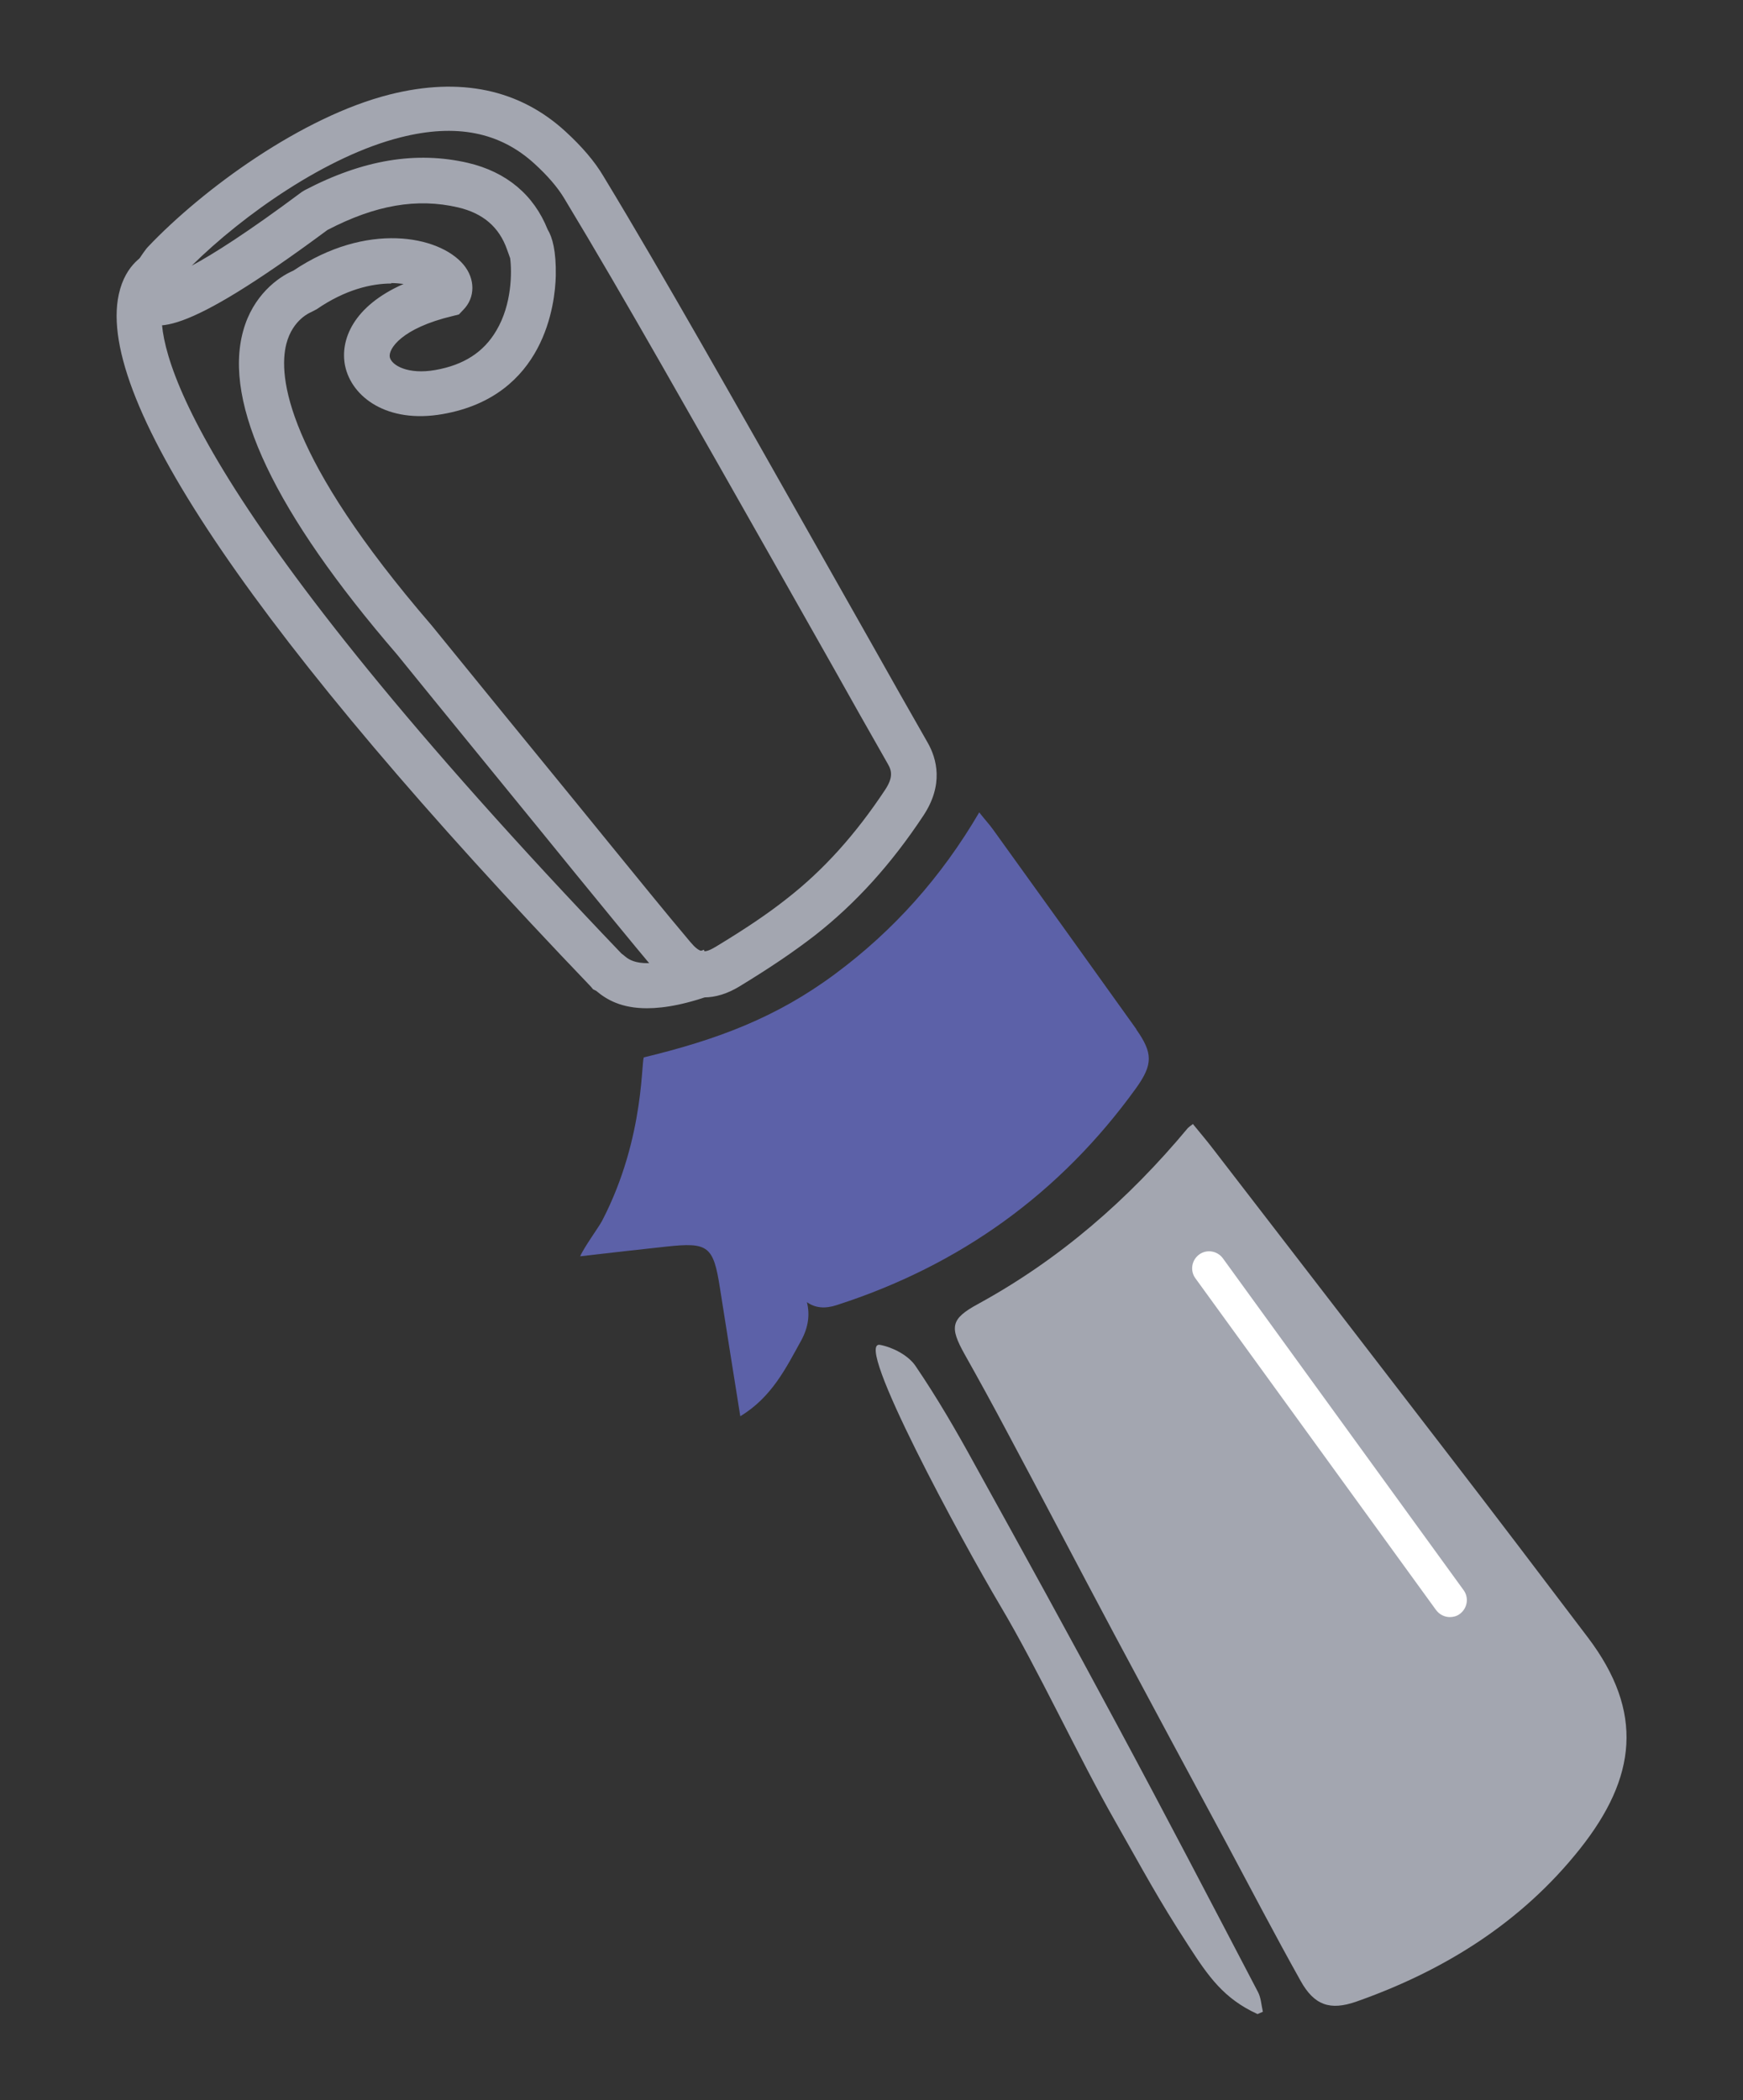
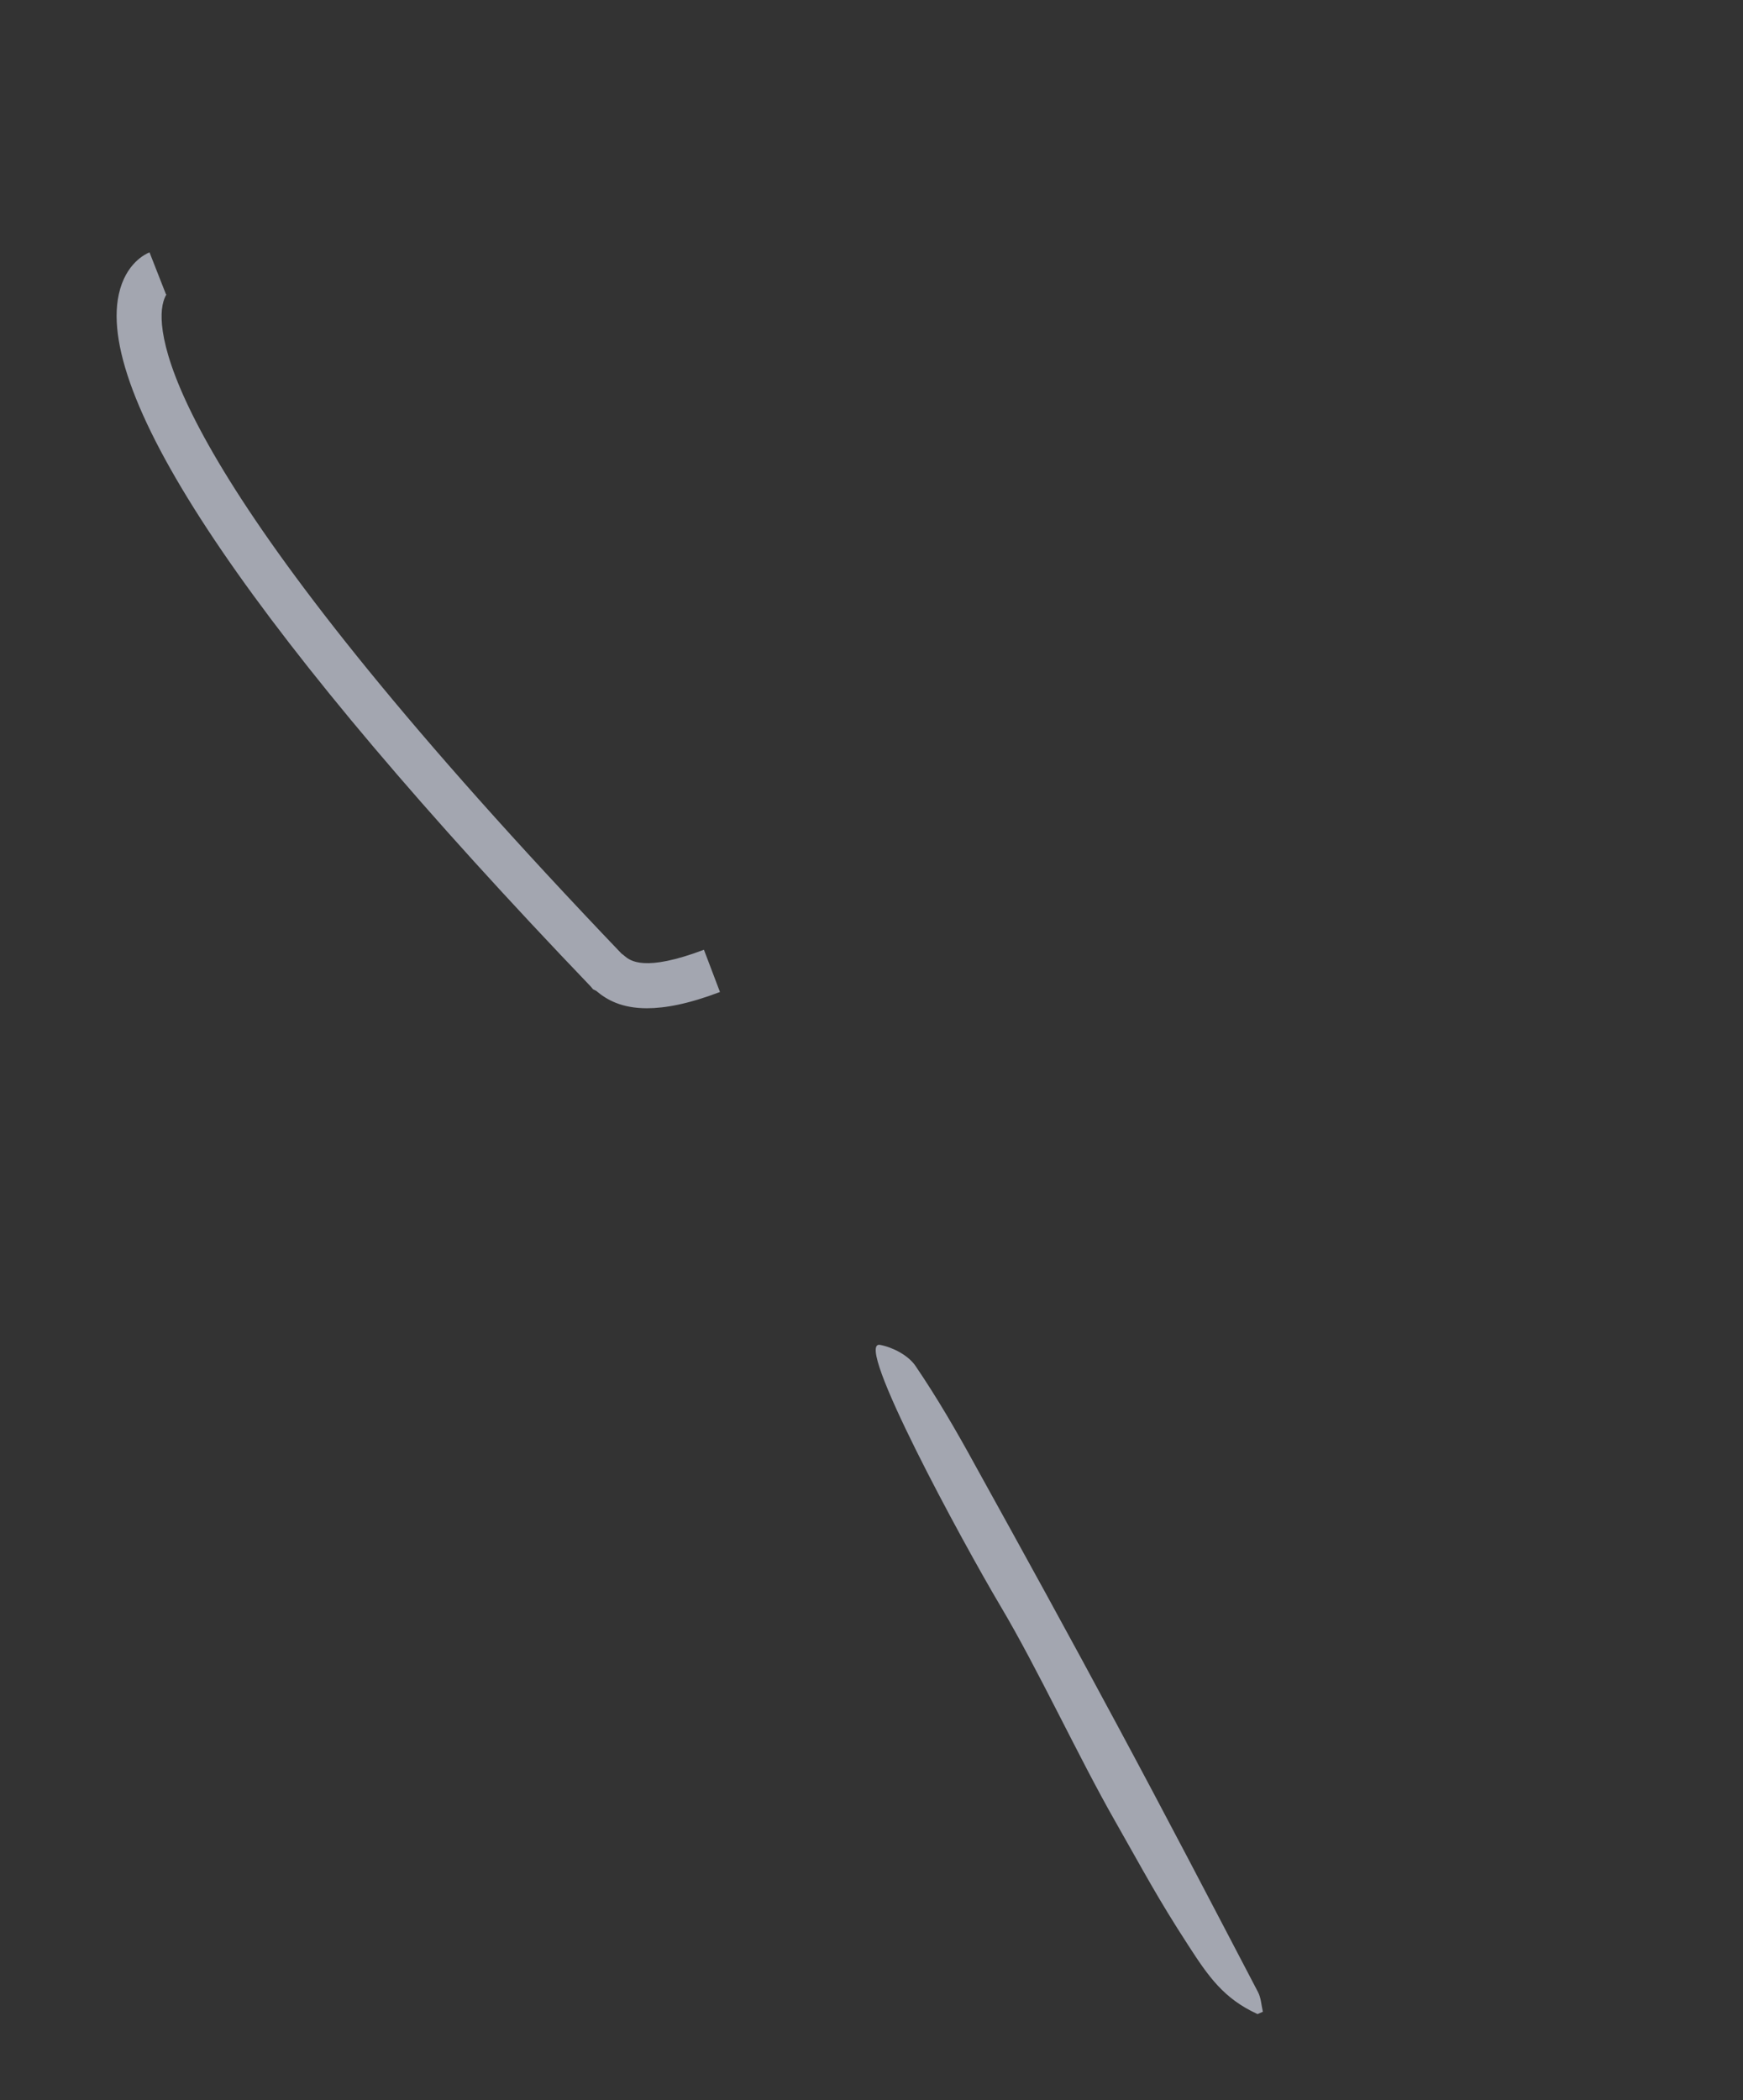
<svg xmlns="http://www.w3.org/2000/svg" id="_Слой_2" data-name="Слой 2" viewBox="0 0 77.18 92.96">
  <rect x="0" y="0" width="77.18" height="92.96" fill="#333333" stroke="none" />
  <defs>
    <style>
      .cls-1 {
        fill: #a3a6b0;
      }

      .cls-1, .cls-2, .cls-3 {
        stroke-width: 0px;
      }

      .cls-2 {
        fill: #fff;
      }

      .cls-3 {
        fill: #5c61a8;
      }
    </style>
  </defs>
  <g>
-     <path class="cls-1" d="M52.81,49.74c.3.37.61.73.9,1.11,3.46,4.49,6.92,8.97,10.37,13.46,2.09,2.71,4.16,5.44,6.23,8.17,2.5,3.3,2.16,6.2-.35,9.36-2.59,3.26-6.01,5.39-9.9,6.76-1.17.41-1.87.16-2.47-.92-1.12-2-2.18-4.03-3.26-6.05-1.67-3.1-3.34-6.2-5-9.31-1.6-3-3.17-6.01-4.77-9-.6-1.13-1.22-2.26-1.85-3.38-.67-1.2-.61-1.56.58-2.21,3.63-1.98,6.68-4.64,9.31-7.8.05-.05.11-.09.23-.18Z" />
    <path class="cls-1" d="M55.68,89.15c-1.49-.68-2.17-1.66-3.05-3.02-1.39-2.14-1.99-3.3-3.26-5.53-1.62-2.84-3.4-6.7-5.07-9.51-1.67-2.81-6.55-11.79-5.33-11.56.57.11,1.24.46,1.56.92.96,1.41,1.82,2.89,2.64,4.39,2.12,3.83,4.23,7.66,6.3,11.52,2.11,3.92,4.17,7.87,6.23,11.81.14.26.15.58.22.88-.08.03-.15.07-.23.1Z" />
-     <path class="cls-1" d="M31.15,44.12c-.77,0-1.48-.38-2.11-1.13-1.19-1.42-2.36-2.86-3.54-4.3l-1.62-1.99c-2.1-2.58-4.21-5.15-6.3-7.73-5.41-6.27-7.71-11.1-6.81-14.33.43-1.56,1.54-2.37,2.22-2.66,3.23-2.17,6.44-1.56,7.53-.27.53.63.53,1.46,0,2l-.2.21-.28.07c-2.27.54-2.85,1.46-2.78,1.82.08.37.82.78,2.01.57,1.26-.22,2.15-.79,2.71-1.75.69-1.16.69-2.59.61-3.2l-.14-.39c-.35-.99-1.06-1.6-2.17-1.86-1.81-.42-3.65-.11-5.78,1-6.53,4.84-7.75,4.56-8.5,3.8-.38-.38-.81-1.27.48-2.97l.07-.08c2.43-2.56,6.82-5.77,10.72-6.75,3.11-.78,5.73-.23,7.77,1.64.73.67,1.29,1.32,1.68,1.98,1.4,2.31,2.75,4.64,4.34,7.41,1.62,2.83,3.23,5.67,4.84,8.52l2.75,4.86c.8,1.43,1.61,2.85,2.42,4.27.42.73.72,1.88-.18,3.24-1.43,2.16-3,3.89-4.8,5.3-.93.72-1.96,1.42-3.34,2.26-.54.33-1.07.49-1.58.49ZM17.33,12.55c-.87,0-2.03.26-3.31,1.14l-.25.13s-.81.31-1.09,1.4c-.37,1.44-.02,4.98,6.43,12.46,2.11,2.6,4.22,5.18,6.32,7.75l1.62,1.99c1.17,1.43,2.33,2.87,3.52,4.28.43.51.63.5,1.12.21,1.32-.8,2.29-1.45,3.15-2.13,1.63-1.27,3.05-2.85,4.36-4.83.34-.52.3-.82.11-1.14-.81-1.42-1.62-2.85-2.42-4.28l-2.75-4.86c-1.61-2.84-3.22-5.68-4.84-8.51-1.58-2.76-2.92-5.07-4.31-7.37-.3-.5-.73-1-1.32-1.54-1.54-1.41-3.48-1.79-5.93-1.17-3.27.82-6.96,3.42-9.25,5.68.95-.51,2.47-1.47,4.87-3.26l.13-.08c2.58-1.35,4.94-1.74,7.23-1.21,1.71.4,2.92,1.42,3.53,2.95.21.34.38.95.36,2.05-.03,1.23-.48,5.33-5.01,6.12-2.45.43-4.03-.75-4.32-2.14-.23-1.14.36-2.64,2.59-3.62-.17-.02-.35-.04-.55-.04Z" />
    <path class="cls-1" d="M28.65,44.63c-1.12,0-1.78-.37-2.25-.77l-.14-.07-.1-.12C11.45,28.32,4.23,17.73,5.26,13.03c.3-1.38,1.19-1.79,1.36-1.86l.73,1.86c.08-.04-.12.11-.18.67-.2,1.97,1.4,8.7,20.35,28.51.05.03.09.07.14.11.24.2.87.72,3.51-.28l.71,1.87c-1.39.53-2.43.72-3.24.72Z" />
-     <path class="cls-3" d="M50.32,45.56c-2.11-2.95-4.22-5.89-6.34-8.83-.17-.24-.37-.45-.62-.77-1.68,2.87-3.79,5.23-6.38,7.15-2.61,1.94-5.23,2.91-8.45,3.69-.16-.12.09,3.47-1.87,7.24-.14.27-.8,1.17-.97,1.57,1.37-.16,2.6-.3,3.82-.43,1.85-.2,2.08-.03,2.37,1.84.29,1.86.59,3.71.9,5.67,1.4-.85,2.02-2.13,2.7-3.36.31-.57.39-1.13.25-1.69.37.26.8.3,1.32.13,5.46-1.76,9.9-4.95,13.26-9.61.75-1.05.74-1.55,0-2.6Z" />
  </g>
-   <path class="cls-2" d="M64.2,71.58c-.23,0-.46-.11-.61-.31l-10.66-14.69c-.24-.33-.17-.8.17-1.05.33-.24.8-.17,1.05.17l10.66,14.69c.24.33.17.8-.17,1.05-.13.1-.29.14-.44.14Z" />
</svg>